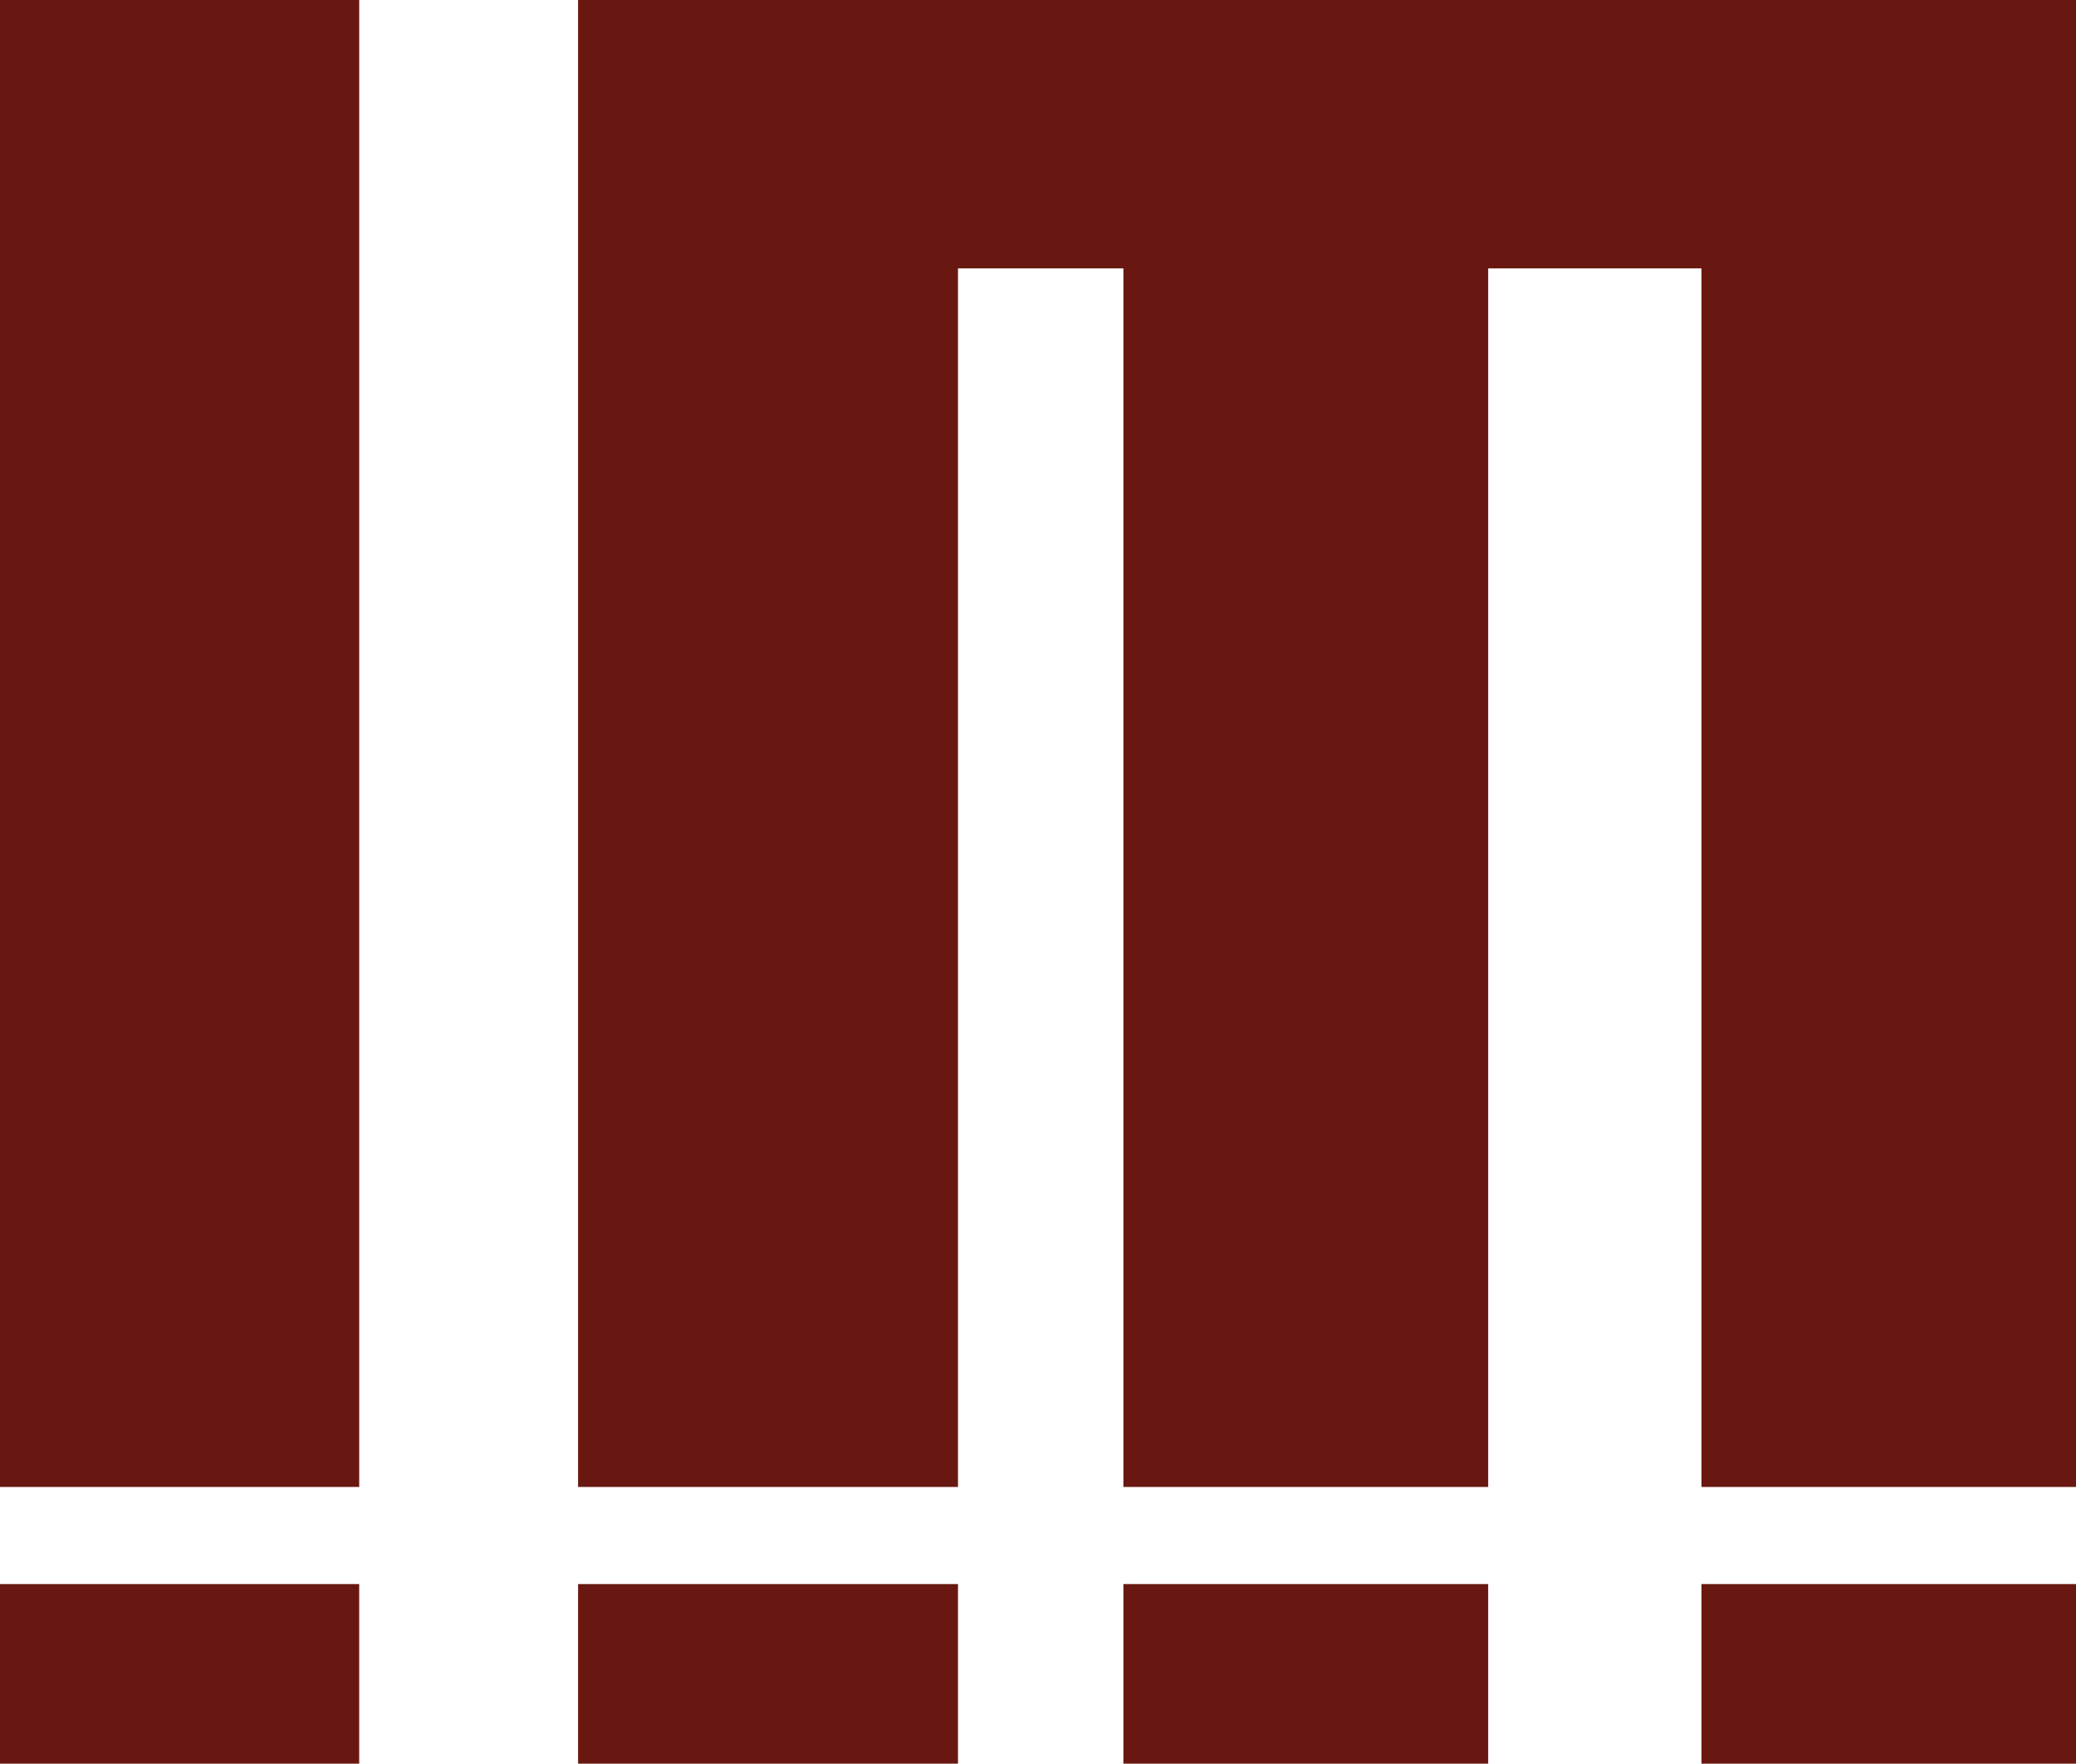
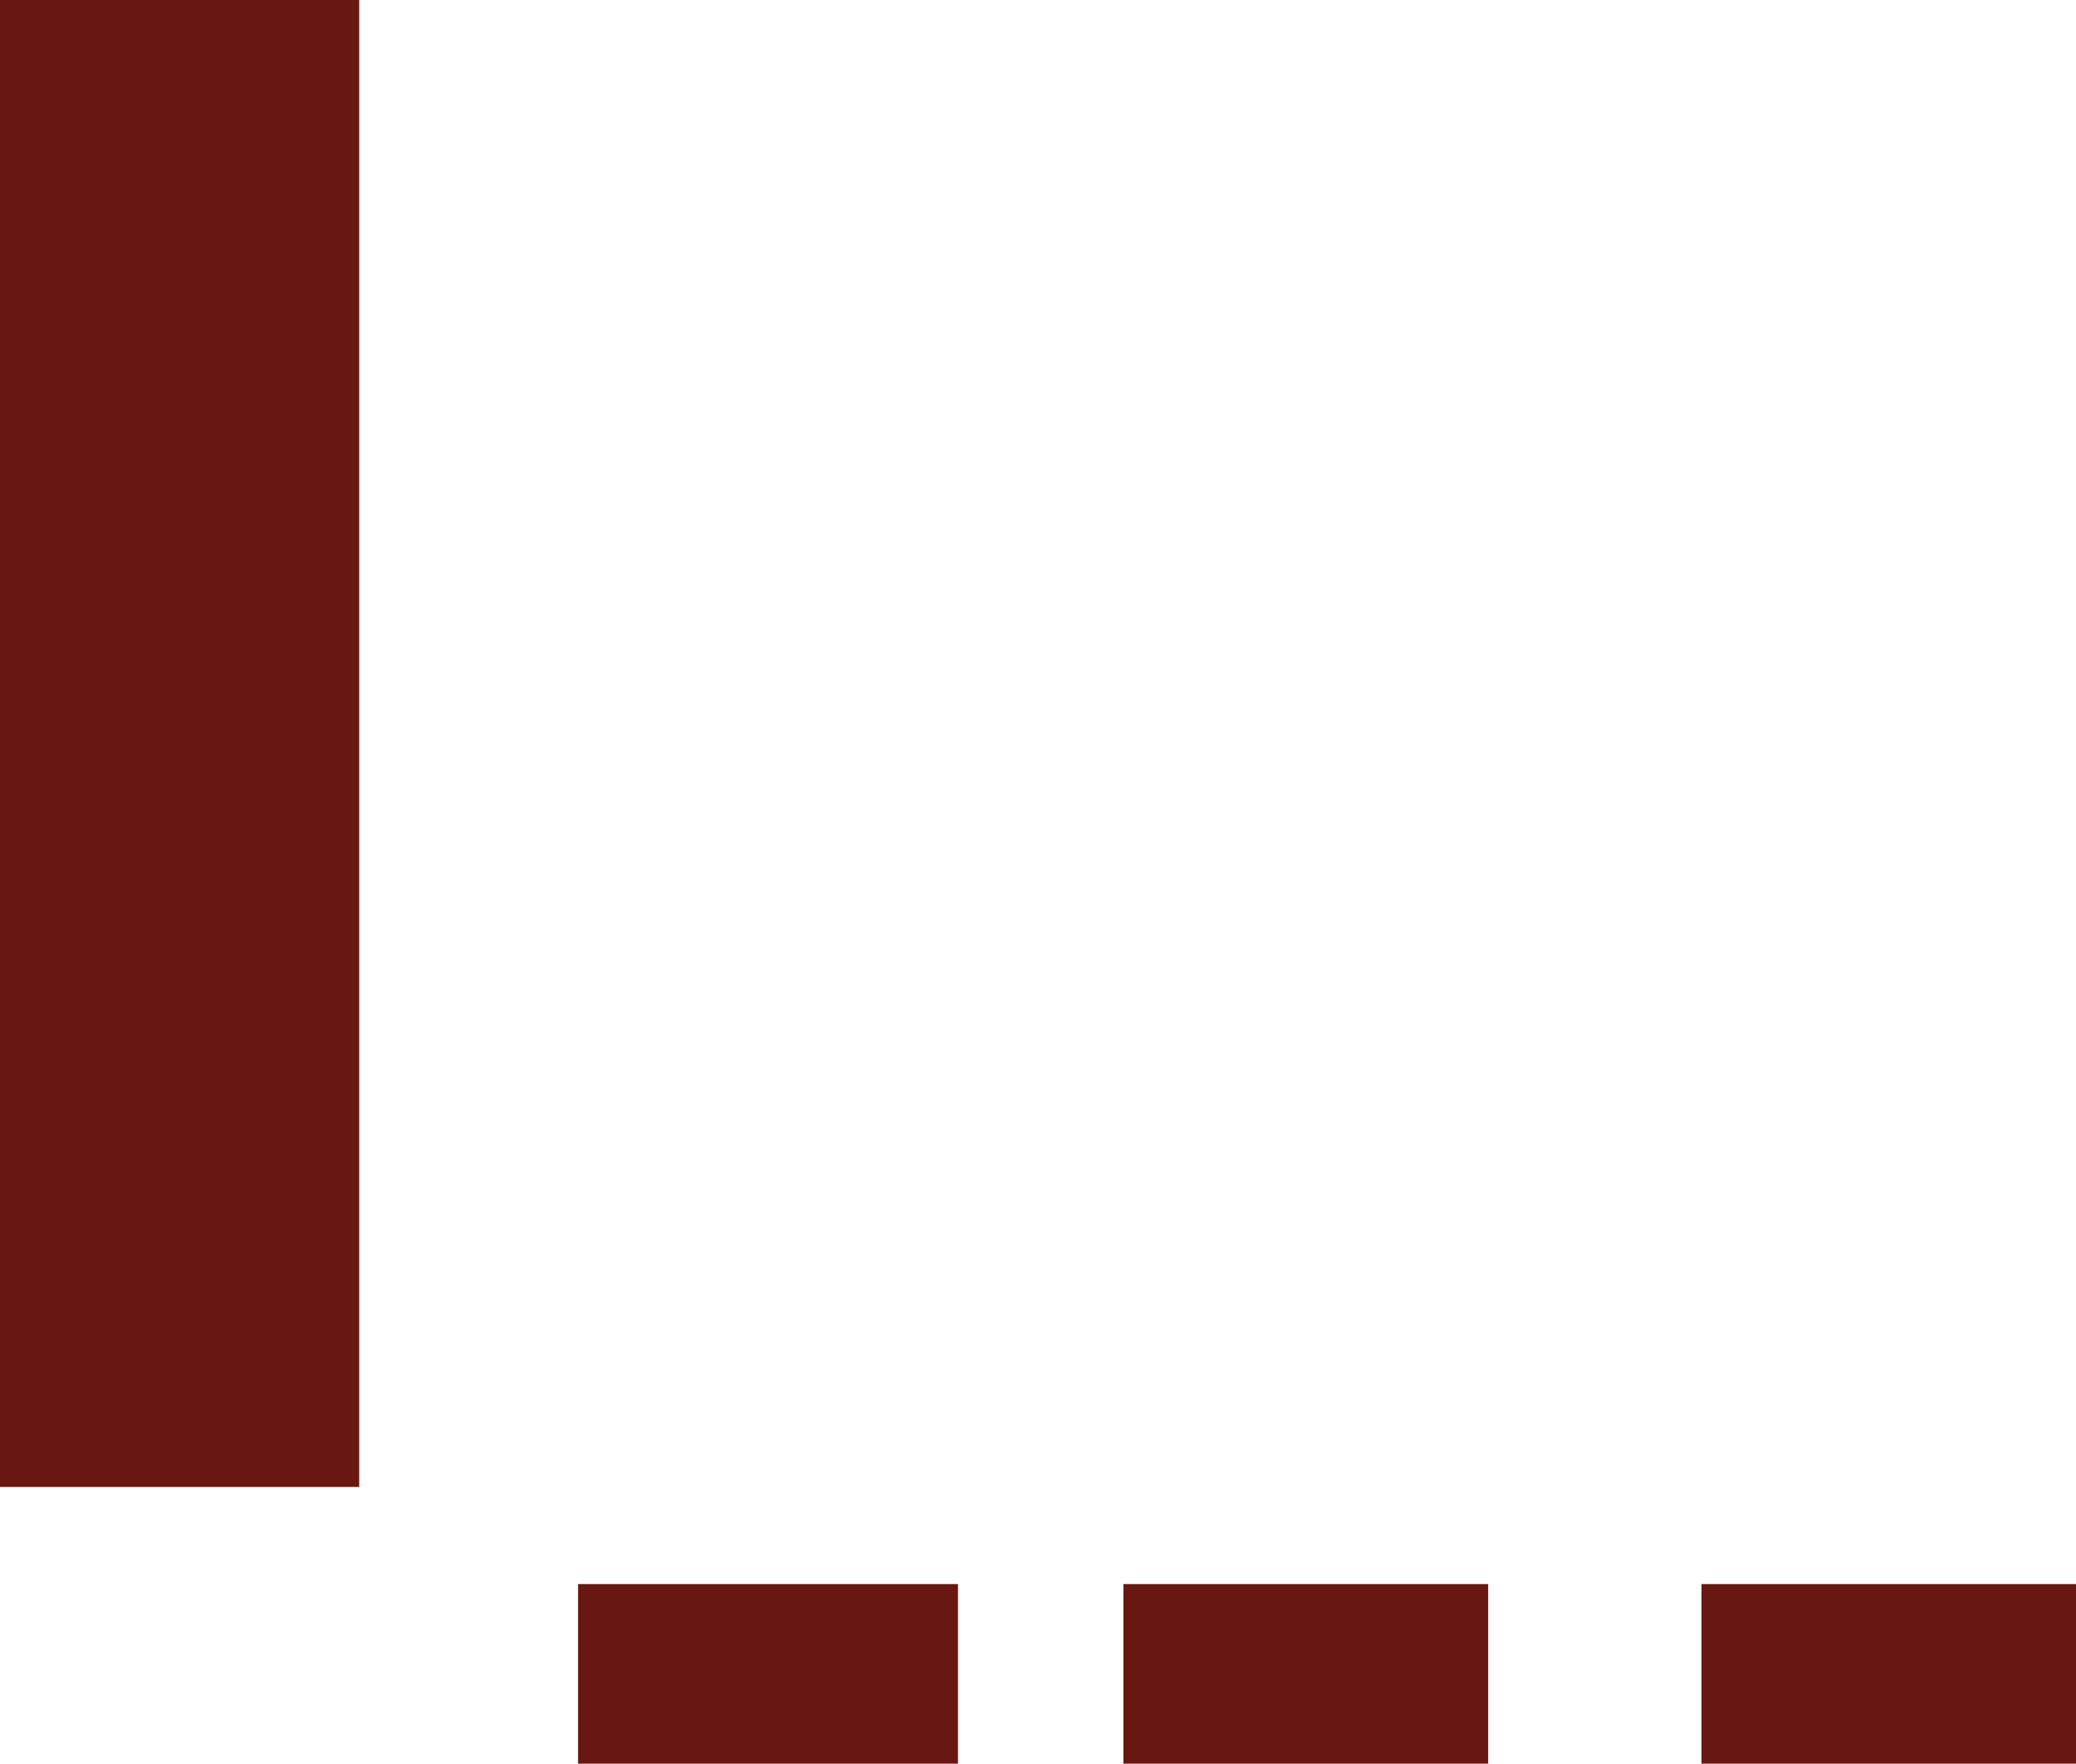
<svg xmlns="http://www.w3.org/2000/svg" version="1.1" x="0px" y="0px" width="21.939px" height="18.637px" viewBox="0 0 21.939 18.637" style="enable-background:new 0 0 21.939 18.637;" xml:space="preserve">
  <style type="text/css">
	.st0{fill:#691811;}
</style>
  <defs>
</defs>
  <g id="XMLID_1_">
    <rect id="XMLID_7_" class="st0" width="3.796" height="15.712" />
-     <rect id="XMLID_6_" y="16.738" class="st0" width="3.796" height="1.898" />
    <rect id="XMLID_5_" x="6.109" y="16.738" class="st0" width="4.015" height="1.898" />
    <rect id="XMLID_4_" x="17.981" y="16.738" class="st0" width="3.958" height="1.898" />
    <rect id="XMLID_3_" x="11.872" y="16.738" class="st0" width="3.855" height="1.898" />
-     <polygon id="XMLID_2_" class="st0" points="17.981,0 15.727,0 11.872,0 10.124,0 6.189,0 6.109,0 6.109,15.712 10.124,15.712    10.124,2.836 11.872,2.836 11.872,15.712 15.727,15.712 15.727,2.836 17.981,2.836 17.981,15.712 21.939,15.712 21.939,2.836    21.939,0  " />
  </g>
</svg>